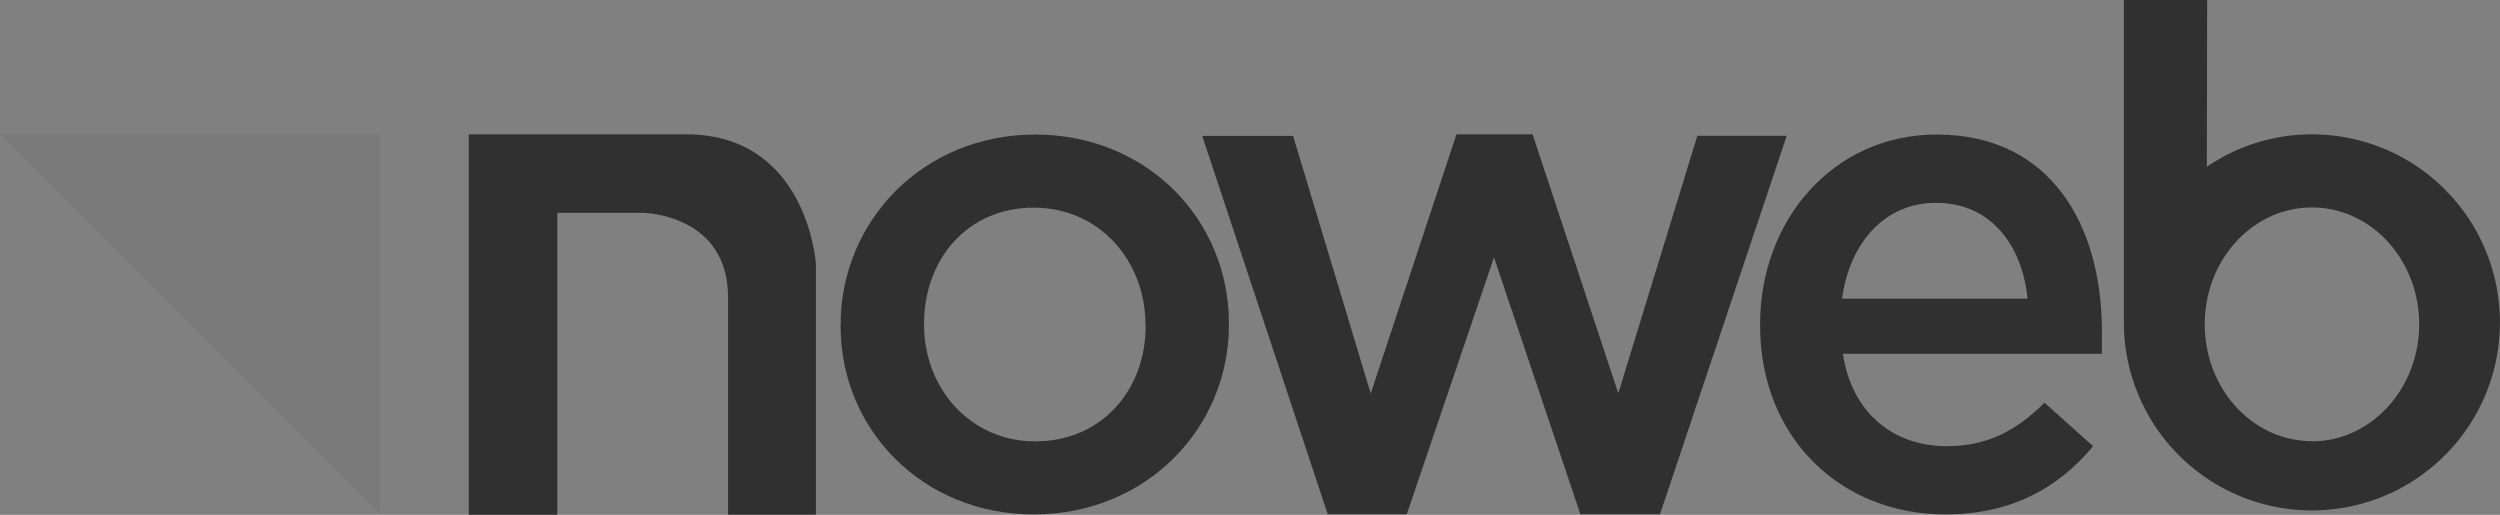
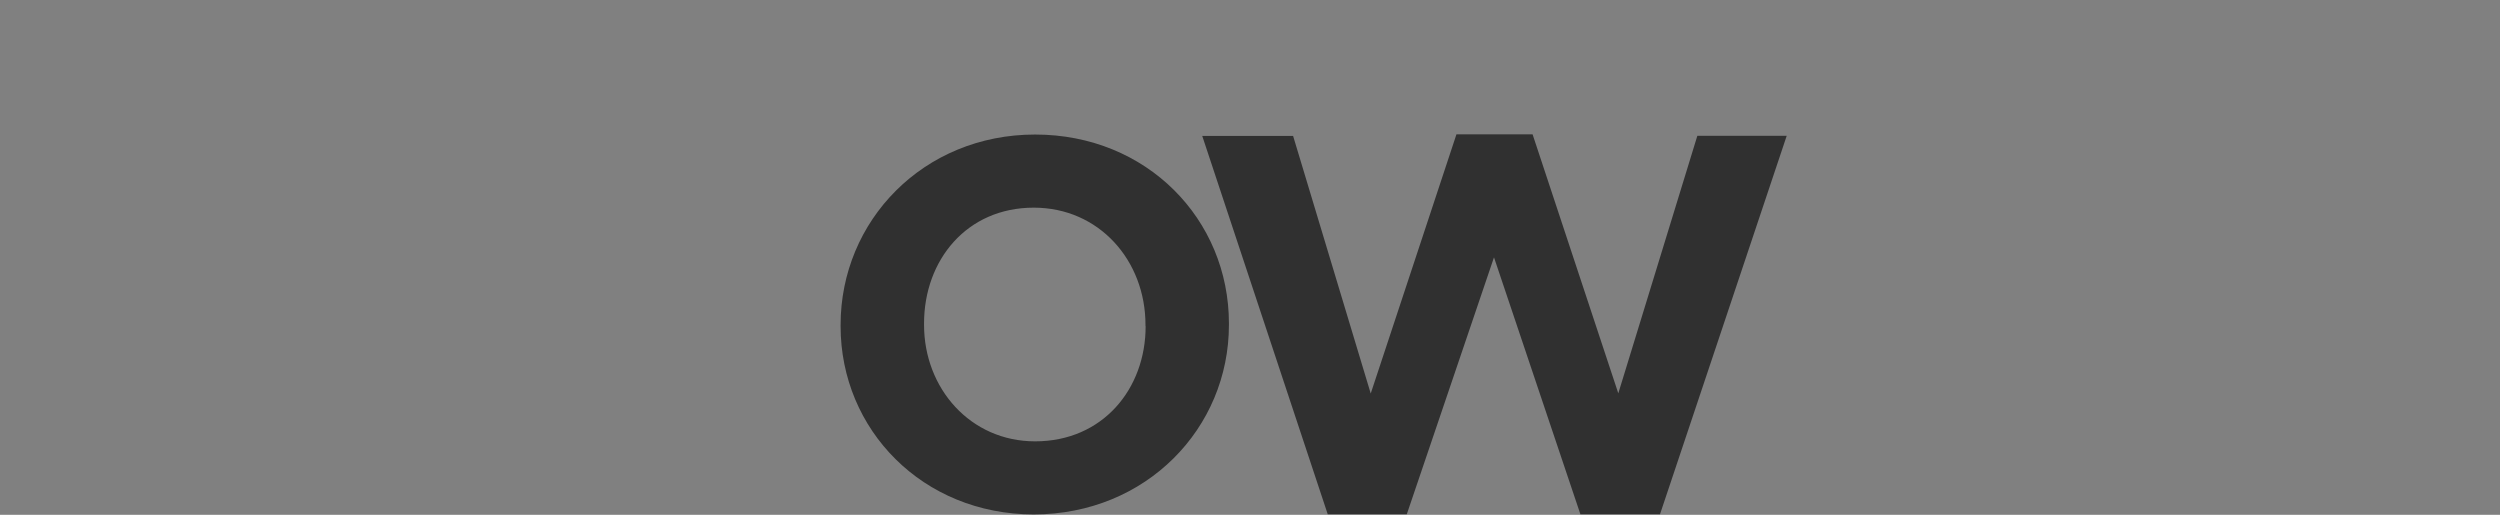
<svg xmlns="http://www.w3.org/2000/svg" id="Camada_1" data-name="Camada 1" viewBox="0 0 506.01 104.2">
  <rect x="0" y="0" width="506.01" height="104.2" fill="#808080" stroke="none" />
  <defs>
    <style>.cls-1{fill:#797979;}.cls-2{fill:#222;}.cls-3{fill:#303030;}.cls-4{fill:#fff;}</style>
  </defs>
  <title>logo-footer</title>
-   <polyline class="cls-1" points="0 27.2 76.93 27.2 76.93 104.12" />
-   <path class="cls-2" d="M259.93,220" transform="translate(-147.12 -148.81)" />
  <path class="cls-3" d="M317.26,214.84v-.28c0-21.07,16.75-38.52,39.37-38.52s39.23,17.17,39.23,38.24v.28c0,20.93-16.75,38.37-39.51,38.37C333.87,252.93,317.26,235.77,317.26,214.84Zm61.71,0v-.28c0-13-9.36-23.72-22.62-23.72-13.54,0-22.2,10.6-22.2,23.44v.28c0,12.84,9.36,23.58,22.48,23.58C370.31,238.14,379,227.54,379,214.84Z" transform="translate(-147.12 -148.81)" />
  <path class="cls-3" d="M390.46,176.33h18.39l15.71,52.13L441.91,176h15.41l17.35,52.42,16-52.13h18.09l-25.65,76.61H467l-17.49-52-17.65,52h-16Z" transform="translate(-147.12 -148.81)" />
-   <path class="cls-3" d="M503.37,214.7v-.28c0-21.07,14.82-38.38,35.73-38.38,23.26,0,33.45,18.56,33.45,39.77v4.61H520.13c1.8,12,10.24,18.7,21,18.7,8.17,0,14-3.07,19.81-8.79l9.83,8.79c-6.93,8.37-16.48,13.81-29.91,13.81C519.71,252.93,503.37,237.44,503.37,214.7Zm54.14-5.44c-1.1-10.89-7.47-19.4-18.55-19.4-10.25,0-17.45,7.95-19,19.4Z" transform="translate(-147.12 -148.81)" />
  <path class="cls-4" d="M593.86,148.81" transform="translate(-147.12 -148.81)" />
-   <path class="cls-3" d="M615.07,176a37.58,37.58,0,0,0-21.28,6.57h0l.07-33.8H577l0,65.68h0A38.06,38.06,0,1,0,615.07,176Zm0,62.1c-12,0-21.7-10.59-21.7-23.65s9.71-23.65,21.7-23.65,21.7,10.59,21.7,23.65S627,238.14,615.05,238.14Z" transform="translate(-147.12 -148.81)" />
-   <path class="cls-3" d="M242,176v77h17.92v-61.1H277.4s17.08.28,17.08,17.08v44h17.78v-50.8S310.57,176,286,176Z" transform="translate(-147.12 -148.81)" />
</svg>